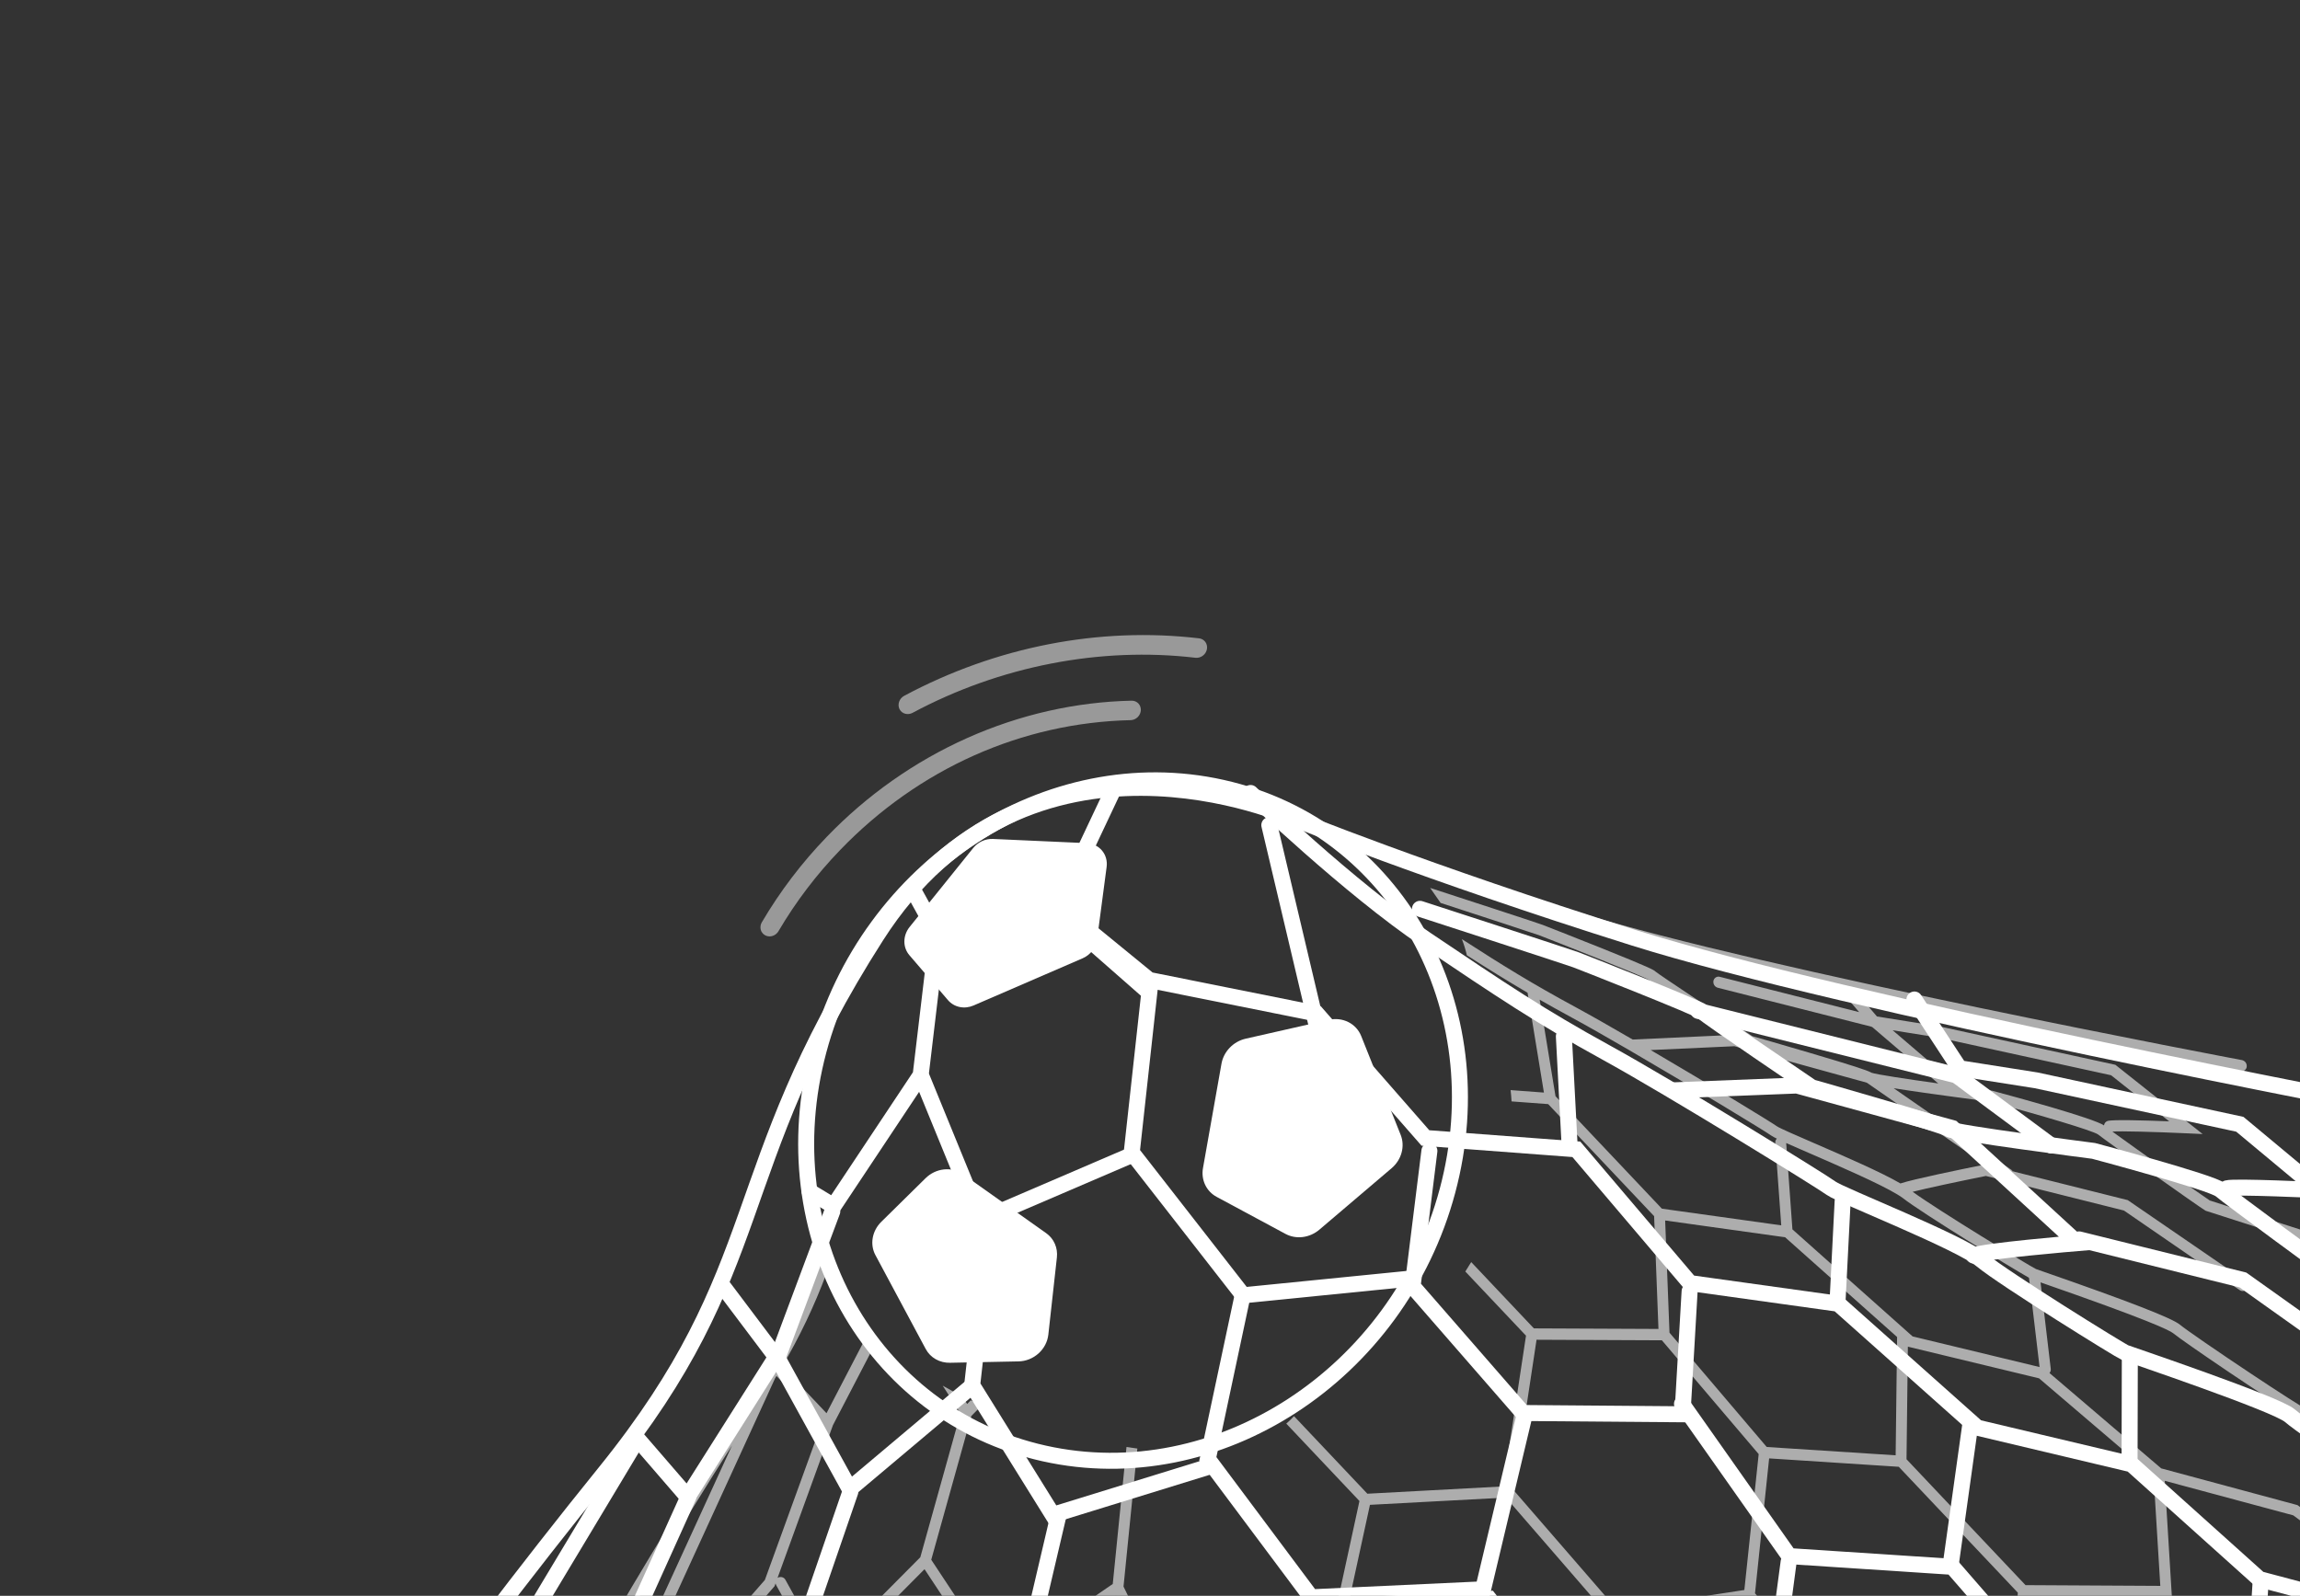
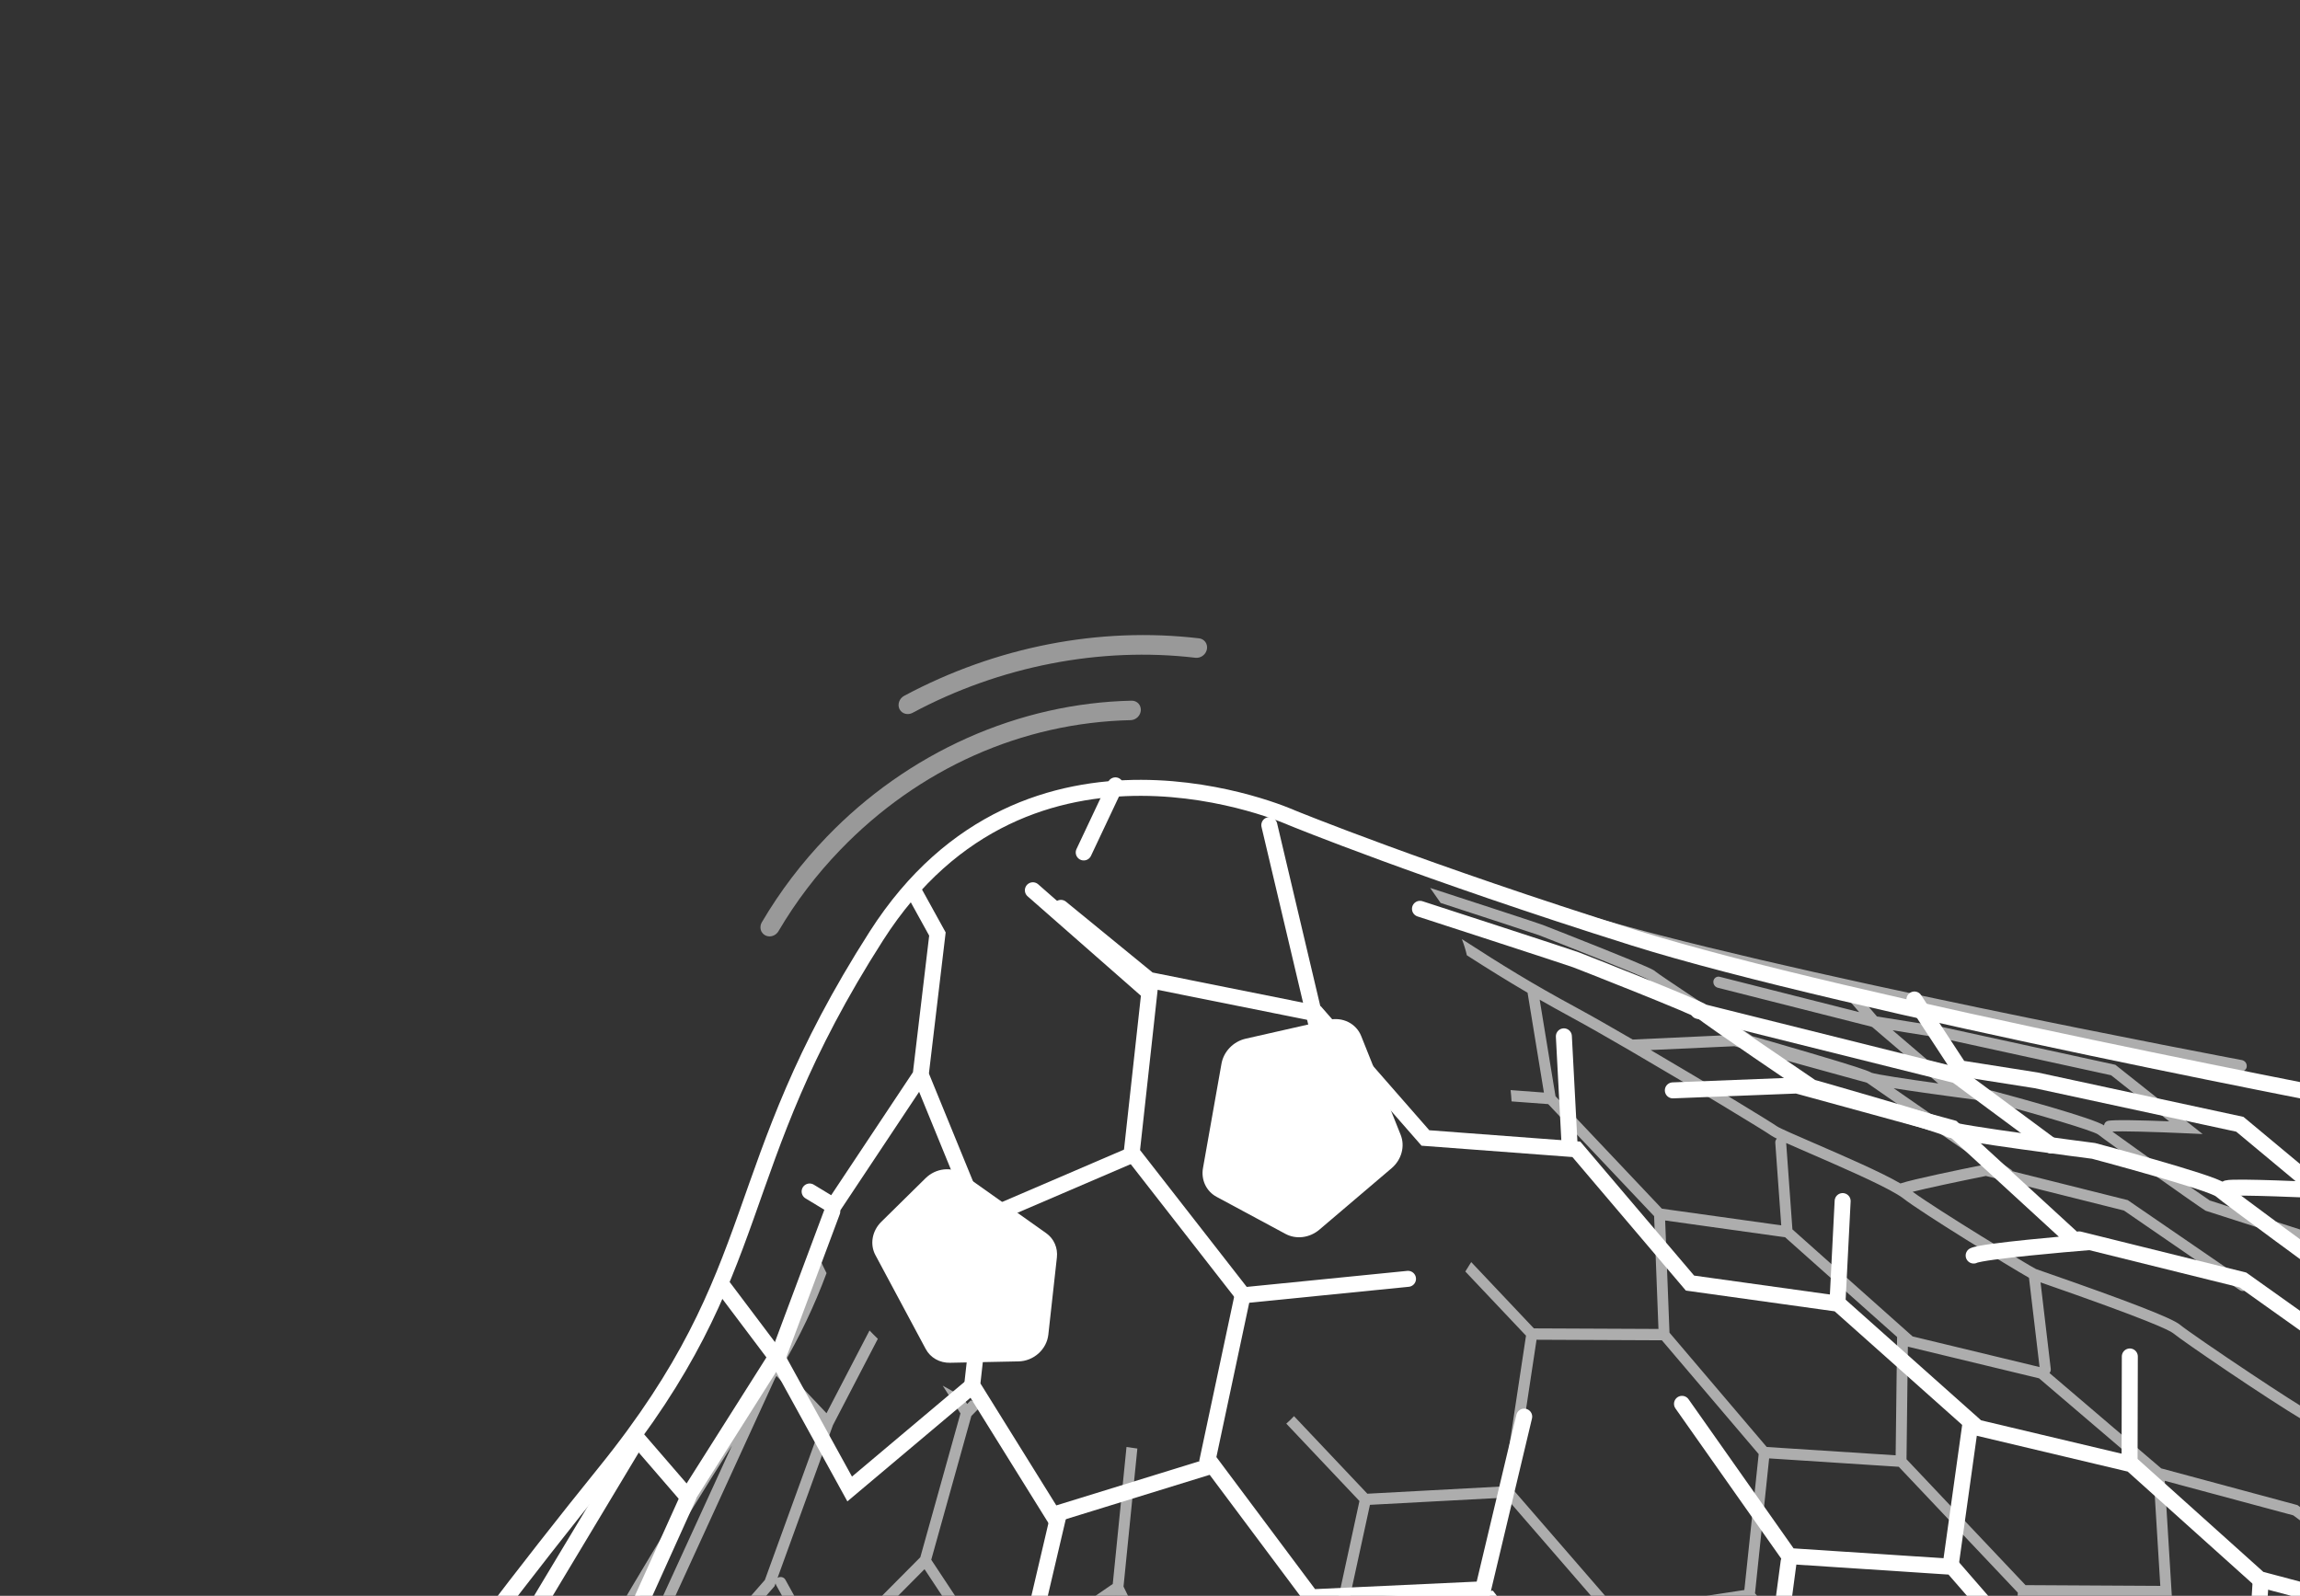
<svg xmlns="http://www.w3.org/2000/svg" width="575" height="399" viewBox="0 0 575 399" fill="none">
  <rect x="0" y="0" width="575" height="399" fill="#333333" stroke="none" />
-   <path d="M261.006 363.397C304.421 373.089 349.582 343.688 361.874 297.727C374.167 251.766 348.936 206.65 305.521 196.957C262.105 187.265 216.945 216.666 204.652 262.627C192.36 308.588 217.59 353.704 261.006 363.397Z" stroke="white" stroke-width="4" stroke-miterlimit="10" stroke-linecap="round" />
  <path d="M228.394 222.729L234.356 233.533L230.167 268.798L208.4 301.543L202.406 297.914" stroke="white" stroke-width="4" stroke-miterlimit="10" stroke-linecap="round" />
  <path d="M270.933 213.139L278.85 196.364" stroke="white" stroke-width="4" stroke-miterlimit="10" stroke-linecap="round" />
  <path d="M597.491 276.969C597.491 276.969 461.215 251.071 408.495 234.484C355.775 217.896 322.987 204.479 322.987 204.479C322.987 204.479 257.068 174.658 219.115 233.982C181.162 293.307 192.828 316.728 151.252 368.149C109.675 419.569 75.336 469.488 75.336 469.488" stroke="white" stroke-width="4" stroke-miterlimit="10" stroke-linecap="round" />
-   <path d="M312.644 198.272C312.644 198.272 337.462 222.108 356.471 234.89C375.48 247.672 384.986 254.079 401.545 263.174C418.104 272.27 455.575 295.437 457.837 297.131C460.1 298.824 489.862 310.491 495.474 315.123C501.086 319.754 530.142 337.768 531.317 338.221C532.492 338.674 569.126 351.03 572.475 353.968C575.824 356.905 609.59 380.312 612.391 380.833C615.192 381.353 646.309 391.878 646.309 391.878" stroke="white" stroke-width="4" stroke-miterlimit="10" stroke-linecap="round" />
  <path d="M354.994 227.235C354.994 227.235 392.27 239.332 394.011 239.993C395.752 240.655 424.892 252.093 425.699 253.026C426.507 253.96 452.928 271.865 452.928 271.865C452.928 271.865 486.396 281.363 487.205 282.293C488.013 283.222 523.382 287.758 523.382 287.758C523.382 287.758 552.905 295.613 555.131 297.511C557.357 299.409 583.21 318.448 584.352 319.093L625.208 332.178" stroke="white" stroke-width="4" stroke-miterlimit="10" stroke-linecap="round" />
  <path d="M265.228 226.995L287.271 245.022L329.144 253.421L356.355 284.53L394.086 287.364L422.499 320.811L459.54 325.975L494.322 356.956L532.884 366.113L564.861 394.835L604.895 405.45L642.482 434.315L642.156 470.218" stroke="white" stroke-width="4" stroke-miterlimit="10" stroke-linecap="round" />
  <path d="M390.969 259.118L392.403 286.407" stroke="white" stroke-width="4" stroke-miterlimit="10" stroke-linecap="round" />
  <path d="M460.661 300.307L459.372 325.663" stroke="white" stroke-width="4" stroke-miterlimit="10" stroke-linecap="round" />
  <path d="M532.455 339.162L532.394 364.5" stroke="white" stroke-width="4" stroke-miterlimit="10" stroke-linecap="round" />
  <path d="M493.416 313.924C495.58 312.801 519.402 310.81 519.402 310.81L488.07 282.054L449.225 271.411L418.21 272.627" stroke="white" stroke-width="4" stroke-miterlimit="10" stroke-linecap="round" />
  <path d="M519.771 309.882L560.717 320.029L592.935 342.954" stroke="white" stroke-width="4" stroke-miterlimit="10" stroke-linecap="round" />
-   <path d="M357.351 287.767L353.147 321.607L380.753 353.296L420.62 353.615L422.401 322.863" stroke="white" stroke-width="4" stroke-miterlimit="10" stroke-linecap="round" />
  <path d="M420.5 351.004L447.313 389.075L488.089 391.752L520.198 428.684L563.053 429.061L565.153 395.516" stroke="white" stroke-width="4" stroke-miterlimit="10" stroke-linecap="round" />
  <path d="M492.663 355.555L487.637 391.553" stroke="white" stroke-width="4" stroke-miterlimit="10" stroke-linecap="round" />
  <path d="M352 319.749L310.785 323.866L282.933 288.144L287.329 248.152L258.217 222.598" stroke="white" stroke-width="4" stroke-miterlimit="10" stroke-linecap="round" />
  <path d="M317.328 206.309L328.954 255.5" stroke="white" stroke-width="4" stroke-miterlimit="10" stroke-linecap="round" />
-   <path d="M276.659 216.74L274.261 234.907C274.127 235.914 273.721 236.882 273.085 237.71C272.45 238.538 271.609 239.193 270.653 239.606L243.394 251.402C242.283 251.885 241.068 252.018 239.922 251.782C238.777 251.546 237.759 250.954 237.014 250.089L227.336 238.816C226.52 237.866 226.082 236.645 226.095 235.36C226.107 234.075 226.571 232.806 227.406 231.768L243.297 212.032C243.892 211.293 244.653 210.699 245.513 210.303C246.374 209.908 247.306 209.723 248.228 209.764L271.659 210.814C272.407 210.844 273.131 211.022 273.789 211.338C274.448 211.654 275.027 212.101 275.493 212.653C275.959 213.205 276.302 213.851 276.502 214.553C276.703 215.255 276.756 215.998 276.659 216.74Z" fill="white" />
  <path d="M305.37 265.957L300.747 292.053C300.49 293.498 300.678 294.957 301.287 296.241C301.895 297.525 302.895 298.574 304.156 299.252L321.381 308.518C322.671 309.212 324.173 309.484 325.682 309.297C327.192 309.11 328.636 308.474 329.819 307.474L347.911 292.082C349.123 291.048 349.994 289.683 350.399 288.184C350.803 286.685 350.721 285.128 350.164 283.738L340.292 259.025C339.684 257.507 338.546 256.276 337.071 255.541C335.596 254.806 333.875 254.612 332.199 254.992L311.396 259.71C309.897 260.054 308.514 260.838 307.435 261.957C306.356 263.075 305.635 264.472 305.37 265.957Z" fill="white" />
  <path d="M230.521 269.524L245.054 305.054L282.224 289.093" stroke="white" stroke-width="4" stroke-miterlimit="10" stroke-linecap="round" />
  <path d="M310.557 324.347L301.951 364.784L327.801 399.375L370.77 397.379L381.051 354.199" stroke="white" stroke-width="4" stroke-miterlimit="10" stroke-linecap="round" />
  <path d="M447.16 390.5L442.029 429.039L470.458 465.954L456.489 510.045L487.279 556.363" stroke="white" stroke-width="4" stroke-miterlimit="10" stroke-linecap="round" />
  <path d="M301.7 366.88L263.192 378.762L243.043 346.367L247.647 305.221" stroke="white" stroke-width="4" stroke-miterlimit="10" stroke-linecap="round" />
  <path d="M243.009 346.539L212.419 372.292L194.385 339.524L208.072 302.882" stroke="white" stroke-width="4" stroke-miterlimit="10" stroke-linecap="round" />
  <path d="M240.764 293.604L261.546 308.329C262.496 309.003 263.241 309.913 263.709 310.974C264.177 312.036 264.354 313.213 264.223 314.397L262.084 333.698C261.888 335.477 261.01 337.159 259.629 338.402C258.247 339.645 256.465 340.356 254.646 340.39L237.504 340.736C236.235 340.762 235.003 340.457 233.935 339.851C232.867 339.246 232.003 338.362 231.43 337.291L218.851 313.809C218.154 312.511 217.921 311 218.185 309.501C218.45 308.003 219.198 306.597 220.319 305.494L231.391 294.587C232.642 293.351 234.279 292.572 236.001 292.391C237.724 292.211 239.415 292.641 240.764 293.604Z" fill="white" />
  <path d="M159.596 360.013L171.901 374.256L194.033 339.291L180.771 321.684" stroke="white" stroke-width="4" stroke-miterlimit="10" stroke-linecap="round" />
  <path d="M172.073 374.292L151.713 419.388L125.961 444.088L118.443 428L158.101 361.932" stroke="white" stroke-width="4" stroke-miterlimit="10" stroke-linecap="round" />
-   <path d="M155.513 419.927L165.51 442.264L198.519 413.885L212.581 373" stroke="white" stroke-width="4" stroke-miterlimit="10" stroke-linecap="round" />
  <path d="M198.892 414.65L216.246 445.607L254.399 422.481L264.574 379.083" stroke="white" stroke-width="4" stroke-miterlimit="10" stroke-linecap="round" />
  <path d="M255.304 424.463L269.703 461.822L315.169 449.181L337.898 485.41L385.669 474.154L411.052 517.724L458.78 508.016" stroke="white" stroke-width="4" stroke-miterlimit="10" stroke-linecap="round" />
  <path d="M338.929 581.747L309.773 539.427L334.356 487.371L311.656 451.153L329.266 401.776L372.286 399.778L399.949 435.019" stroke="white" stroke-width="4" stroke-miterlimit="10" stroke-linecap="round" />
  <path d="M512.785 286.415L489.098 268.861L424.569 252.762" stroke="white" stroke-width="4" stroke-miterlimit="10" stroke-linecap="round" />
  <path d="M556.776 297.102C558.645 296.569 579.721 297.563 579.721 297.563L559.957 281.103L509.049 270.12L489.859 267.096L478.602 249.908" stroke="white" stroke-width="4" stroke-miterlimit="10" stroke-linecap="round" />
  <g style="mix-blend-mode:overlay" opacity="0.5">
    <path d="M190.418 233.016C190.21 232.655 190.106 232.239 190.116 231.809C190.125 231.38 190.249 230.953 190.473 230.572C195.003 222.865 200.453 215.696 206.693 209.236C216.749 198.786 228.709 190.372 241.83 184.515C254.951 178.659 268.953 175.485 282.968 175.192C283.598 175.198 284.183 175.451 284.601 175.895C285.018 176.339 285.235 176.941 285.206 177.572C285.177 178.204 284.903 178.816 284.444 179.28C283.984 179.743 283.374 180.022 282.742 180.056C255.468 180.663 229.66 192.18 210.071 212.492C204.132 218.644 198.943 225.471 194.629 232.81C194.408 233.188 194.096 233.509 193.723 233.739C193.35 233.97 192.929 234.102 192.503 234.122C192.078 234.142 191.662 234.05 191.298 233.855C190.933 233.659 190.634 233.368 190.429 233.009L190.418 233.016Z" fill="white" />
  </g>
  <g style="mix-blend-mode:overlay" opacity="0.5">
    <path d="M224.952 177.434L224.875 177.301C224.738 177.021 224.659 176.712 224.643 176.393C224.628 176.074 224.676 175.751 224.785 175.442C224.895 175.132 225.063 174.843 225.28 174.591C225.498 174.339 225.76 174.129 226.053 173.972C249.028 161.691 274.82 156.663 299.764 159.603C300.082 159.64 300.385 159.74 300.655 159.897C300.926 160.054 301.159 160.264 301.342 160.517C301.524 160.769 301.652 161.058 301.718 161.367C301.784 161.676 301.788 161.999 301.728 162.319C301.668 162.638 301.546 162.946 301.369 163.227C301.192 163.507 300.963 163.754 300.696 163.953C300.429 164.152 300.129 164.3 299.812 164.387C299.496 164.475 299.169 164.501 298.851 164.463C275.056 161.659 249.945 166.55 228.142 178.231C227.579 178.531 226.938 178.615 226.346 178.468C225.754 178.32 225.256 177.95 224.952 177.434Z" fill="white" />
  </g>
  <g style="mix-blend-mode:overlay" opacity="0.6">
    <path d="M530.908 496.573L534.344 464.089L572.507 465.862C572.683 465.871 572.861 465.842 573.029 465.776C573.197 465.711 573.351 465.61 573.479 465.482C573.607 465.354 573.707 465.202 573.772 465.035C573.836 464.869 573.864 464.693 573.852 464.519C573.846 464.142 573.705 463.787 573.453 463.518C573.201 463.25 572.854 463.084 572.475 463.052L532.015 461.175L505.043 427.902L507.126 399.15L542.974 399.342L541.194 370.248L573.31 378.881L606.589 403.527L610.05 434.357C610.09 434.73 610.266 435.068 610.545 435.31C610.824 435.551 611.188 435.68 611.57 435.673C611.748 435.66 611.923 435.609 612.083 435.524C612.243 435.438 612.385 435.321 612.499 435.179C612.612 435.038 612.695 434.876 612.741 434.704C612.787 434.532 612.795 434.355 612.765 434.184L609.159 402.058L577.161 378.365C577.336 378.244 577.479 378.083 577.579 377.898C577.678 377.713 577.731 377.509 577.731 377.304L578.433 356.555C578.846 356.79 579.288 356.977 579.749 357.114C581.427 357.421 597.982 362.988 608.713 366.645C608.874 366.708 609.048 366.735 609.225 366.724C609.401 366.712 609.576 366.662 609.735 366.578C609.895 366.494 610.036 366.377 610.149 366.235C610.261 366.094 610.342 365.932 610.386 365.761C610.473 365.387 610.426 365.003 610.251 364.677C610.077 364.351 609.787 364.105 609.433 363.98C606.693 363.044 582.702 354.873 580.124 354.353C579.289 353.983 578.486 353.553 577.721 353.065C574.971 351.441 569.985 348.283 562.715 343.437C554.528 337.999 546.413 332.41 544.984 331.212C543.034 329.583 532.197 325.37 510.873 317.96C509.928 317.626 509.164 317.364 508.984 317.293C507.322 316.49 484.557 302.633 478.166 297.985C481.867 297.053 489.171 295.493 496.471 294.024L530.975 302.666L559.906 322.551C560.04 322.657 560.198 322.733 560.369 322.772C560.54 322.812 560.72 322.815 560.896 322.781C561.073 322.746 561.243 322.676 561.395 322.574C561.546 322.472 561.676 322.341 561.776 322.19C561.956 321.849 562.008 321.463 561.925 321.104C561.841 320.744 561.627 320.435 561.322 320.232L531.935 300.068L502.812 292.772L503.149 292.708L473.427 272.093C475.689 272.45 478.696 272.896 482.718 273.465C484.838 273.766 486.957 274.057 488.902 274.309C493.44 274.925 497.072 275.397 497.683 275.475C509.814 278.733 523.148 282.678 524.516 283.649C526.521 285.27 550.072 301.975 551.325 302.668L551.447 302.736L586.954 314.145C587.116 314.205 587.291 314.229 587.468 314.214C587.645 314.198 587.818 314.145 587.976 314.058C588.135 313.97 588.274 313.85 588.383 313.707C588.493 313.563 588.571 313.399 588.611 313.227C588.691 312.852 588.636 312.47 588.456 312.147C588.276 311.824 587.982 311.582 587.626 311.463L552.436 300.155C550.81 299.093 534.106 287.321 528.094 282.937C530.036 282.76 538.675 283 546.49 283.355L550.658 283.546L528.841 266.232L485.067 256.677L469.238 254.151L464.23 248.277C511.155 258.582 559.402 267.687 560.161 267.831C560.33 267.868 560.508 267.866 560.682 267.826C560.856 267.787 561.021 267.711 561.166 267.603C561.311 267.495 561.432 267.359 561.521 267.203C561.61 267.048 561.664 266.877 561.679 266.703C561.719 266.323 561.623 265.951 561.407 265.65C561.191 265.35 560.87 265.141 560.5 265.061C559.31 264.839 440.981 242.503 394.826 228.193C377.803 222.914 363.035 217.981 351.153 213.849C352.323 215.169 353.442 216.535 354.522 217.931C365.669 221.766 379.033 226.19 394.178 230.885C410.111 235.824 434.586 241.714 459.89 247.319L464.789 253.064L429.951 244.236C429.785 244.187 429.608 244.175 429.432 244.203C429.256 244.23 429.086 244.295 428.934 244.393C428.782 244.491 428.652 244.62 428.553 244.77C428.454 244.92 428.388 245.088 428.361 245.261C428.301 245.639 428.377 246.017 428.576 246.329C428.774 246.64 429.082 246.866 429.446 246.965L467.898 256.715L467.933 256.775L468.06 256.794L484.567 270.899C476.594 269.783 469.172 268.66 467.864 268.218L467.813 268.189L467.714 268.121L467.668 268.107C466.733 267.611 463.813 266.603 452.407 263.233C445.859 261.295 439.311 259.421 438.078 259.068C428.858 253.019 414.991 243.851 413.839 242.894C413.495 242.545 412.649 241.977 399.77 236.822C393.02 234.117 386.314 231.5 385.597 231.223C384.446 230.78 366.948 225.073 357.544 222.013C358.427 223.252 359.291 224.503 360.15 225.757C371.093 229.321 383.867 233.498 384.765 233.835C388.829 235.396 410.549 243.96 412.145 244.977C413.737 246.256 424.307 253.255 432.721 258.785L408.175 259.919C402.809 256.796 397.838 253.963 394.088 251.929C383.192 246.03 375.686 241.414 365.468 234.805C365.983 236.118 366.401 237.472 366.718 238.856C372.092 242.306 376.828 245.243 381.893 248.217L385.98 273.176L377.648 272.557C377.76 273.496 377.836 274.438 377.889 275.385L387.046 276.062L413.53 304.074L414.615 332.276L383.474 332.138L367.803 315.56C367.319 316.344 366.826 317.126 366.329 317.914L381.501 333.961L375.797 371.651L341.84 373.477L323.505 354.083C322.893 354.737 322.247 355.36 321.572 355.949L339.864 375.301L330.755 417.277L296.083 427.98L280.879 396.687L284.339 362.181C283.43 362.061 282.525 361.932 281.625 361.795L278.191 396.039L249.736 415.581L232.811 389.986L242.834 354.042L245.483 351.354C244.547 350.958 243.619 350.546 242.699 350.117L241.788 351.03L240.53 349.07C238.883 348.248 237.266 347.378 235.679 346.46L240.12 353.399L230.078 389.362L206.405 413.197L196.383 395.053C196.227 394.73 195.948 394.487 195.602 394.373C195.257 394.259 194.872 394.284 194.526 394.441C194.478 394.467 194.431 394.496 194.386 394.527L208.24 356.329L219.461 334.744C218.746 334.068 218.055 333.369 217.384 332.658L206.628 353.347L196.112 342.222C195.932 342.031 195.703 341.893 195.446 341.821C199.884 334.302 203.63 326.435 206.635 318.323C206.031 317.158 205.477 315.97 204.95 314.758C201.451 324.822 196.418 335.638 188.128 348.277C158.453 393.565 134.359 438.091 134.118 438.537C133.997 438.783 133.942 439.052 133.959 439.316C133.977 439.581 134.066 439.832 134.218 440.043C134.337 440.217 134.491 440.364 134.671 440.477C134.812 440.574 134.974 440.64 135.146 440.669C135.319 440.699 135.498 440.691 135.672 440.648C135.846 440.605 136.012 440.526 136.157 440.417C136.303 440.308 136.426 440.172 136.517 440.017C136.736 439.609 156.899 402.353 183.014 361.389L165.539 399.527L153.695 418.518C153.552 418.769 153.481 419.05 153.492 419.33C153.502 419.609 153.593 419.874 153.753 420.095C153.855 420.244 153.983 420.374 154.132 420.479C154.266 420.587 154.423 420.665 154.594 420.707C154.765 420.748 154.945 420.753 155.122 420.72C155.3 420.688 155.47 420.619 155.623 420.518C155.776 420.417 155.908 420.286 156.009 420.135L164.955 405.79L171.811 417.854L167.142 433.214C167.08 433.431 167.066 433.656 167.101 433.873C167.136 434.091 167.219 434.295 167.344 434.472C167.513 434.722 167.755 434.914 168.042 435.023C168.199 435.092 168.373 435.125 168.549 435.119C168.726 435.113 168.902 435.069 169.064 434.99C169.226 434.911 169.371 434.798 169.488 434.661C169.605 434.523 169.692 434.363 169.742 434.193L174.509 418.514L193.625 396.616L193.885 395.898C193.916 396.048 193.968 396.193 194.039 396.327L204.654 415.545L194.029 447.732C193.961 447.956 193.943 448.189 193.978 448.415C194.013 448.64 194.099 448.851 194.23 449.033C194.393 449.274 194.624 449.461 194.897 449.572C195.053 449.644 195.225 449.682 195.402 449.681C195.579 449.679 195.755 449.64 195.92 449.565C196.084 449.49 196.232 449.381 196.353 449.246C196.474 449.112 196.565 448.954 196.62 448.785L207.341 416.301L231.13 392.345L247.888 417.687L233.689 461.203L251.571 491.908L251.626 492.003C251.802 492.293 252.085 492.502 252.42 492.588C252.756 492.674 253.12 492.632 253.442 492.468C253.598 492.365 253.733 492.233 253.84 492.08C253.946 491.928 254.022 491.758 254.063 491.58C254.104 491.402 254.108 491.22 254.076 491.045C254.045 490.87 253.978 490.705 253.879 490.561L236.674 461.018L250.563 418.481L278.988 398.958L294.745 431.386L331.438 420.059L341.617 434.277L353.136 450.366L338.582 494.947L306.109 507.095L286.329 472.768L295.566 448.63C295.687 448.265 295.675 447.877 295.533 447.536C295.39 447.195 295.125 446.923 294.786 446.769C294.634 446.688 294.464 446.643 294.288 446.635C294.112 446.628 293.934 446.658 293.766 446.725C293.599 446.792 293.445 446.893 293.317 447.021C293.189 447.15 293.089 447.303 293.024 447.469L283.303 472.878L304.063 508.941L289.416 554.689C289.352 554.91 289.336 555.138 289.371 555.359C289.405 555.579 289.488 555.787 289.614 555.967C289.783 556.21 290.022 556.396 290.302 556.503C290.459 556.574 290.631 556.61 290.808 556.607C290.984 556.605 291.161 556.563 291.324 556.487C291.488 556.41 291.634 556.3 291.754 556.164C291.873 556.028 291.963 555.87 292.016 555.701L306.667 509.946L339.286 497.745L366.902 533.365L350.036 576.164C349.952 576.395 349.923 576.638 349.953 576.874C349.982 577.111 350.068 577.333 350.204 577.524C350.351 577.744 350.555 577.919 350.798 578.033C350.948 578.115 351.118 578.162 351.294 578.172C351.47 578.181 351.648 578.152 351.816 578.087C351.985 578.022 352.139 577.923 352.269 577.795C352.398 577.668 352.499 577.516 352.566 577.35L369.497 534.379L410.282 522.333L420.098 479.532L457.146 471.207L486.547 510.882C486.642 511.029 486.767 511.155 486.915 511.252C487.063 511.348 487.23 511.414 487.408 511.445C487.586 511.476 487.77 511.471 487.951 511.431C488.131 511.392 488.305 511.317 488.46 511.213C488.747 510.962 488.93 510.616 488.97 510.249C489.01 509.882 488.903 509.523 488.673 509.25L459.091 469.33L465.842 430.636L438.752 398.374L442.284 364.643L474.692 366.743L504.46 398.218L502.248 428.718L531.527 464.83L528.206 496.122C528.172 496.481 528.262 496.832 528.461 497.119C528.677 497.445 529.018 497.668 529.412 497.74C529.584 497.772 529.762 497.766 529.936 497.722C530.109 497.678 530.273 497.598 530.416 497.486C530.559 497.375 530.677 497.235 530.762 497.077C530.847 496.919 530.897 496.747 530.908 496.573ZM473.17 257.601L484.688 259.436L527.778 268.848L542.299 280.37C536.284 280.134 528.114 279.889 526.889 280.279C526.649 280.358 526.435 280.507 526.277 280.706C526.119 280.904 526.025 281.143 526.007 281.388C523.34 279.585 504.078 274.333 498.153 272.743L497.976 272.709C495.439 272.381 492.519 271.993 489.513 271.586L473.17 257.601ZM173.482 415.369L166.769 403.555L193.767 344.624L194.131 344.025L194.212 344.124L205.402 355.965L191.221 395.039L173.482 415.369ZM543.323 333.368C545.655 335.315 566.618 349.624 575.749 355.05L575.006 376.79L574.357 376.322L540.306 367.143L512.371 343.3C512.496 343.152 512.589 342.98 512.644 342.798C512.698 342.615 512.713 342.425 512.687 342.242L510.137 320.634C536.878 329.931 542.407 332.604 543.323 333.368ZM475.717 299.558C480.313 303.189 502.508 316.794 507.246 319.484L509.892 341.805L478.151 334.146L448.104 307.384L446.547 285.796C448.071 286.48 450.07 287.335 452.553 288.422C459.587 291.476 469.807 295.902 474.245 298.594C474.324 298.652 474.408 298.703 474.496 298.746C474.918 298.995 475.326 299.266 475.717 299.558ZM433.613 261.586L466.704 270.707L496.217 291.175C489.713 292.481 478.398 294.815 475.11 295.901C470.348 293.119 461.137 289.122 453.503 285.812C449.287 283.985 444.924 282.094 444.293 281.644C442.907 280.641 427.238 271.077 412.673 262.546L433.613 261.586ZM415.469 302.205L388.878 274.087L384.92 249.956C387.432 251.392 390.067 252.859 392.932 254.412C396.768 256.483 401.85 259.404 407.345 262.588C422.805 271.589 441.305 282.827 442.796 283.915C443.245 284.207 443.716 284.466 444.206 284.69C444.068 284.833 443.962 285.001 443.896 285.184C443.829 285.367 443.804 285.559 443.821 285.748L445.311 306.377L415.469 302.205ZM355.166 448.558L342.596 431.002L333.382 418.13L342.487 376.256L357.152 375.471L376.48 374.44L402.26 404.189L392.141 438.928L355.166 448.558ZM407.976 520.003L368.908 531.54L341.221 495.799L355.736 451.327L392.693 441.715L417.492 478.549L407.976 520.003ZM436.846 400.291L462.915 431.355L456.444 468.457L419.49 476.762L394.71 439.955L404.837 405.193L436.846 400.291ZM436.089 397.551L404.239 402.409L378.435 372.636L384.138 334.978L415.471 335.116L439.672 363.572L436.089 397.551ZM441.682 361.794L417.371 333.207L416.288 305.156L446.282 309.356L474.273 334.29L473.912 363.872L441.682 361.794ZM506.381 396.331L476.629 364.858L476.968 336.678L476.99 336.714L509.76 344.623L538.395 369.07L540.075 396.517L506.381 396.331Z" fill="white" />
  </g>
  <g style="mix-blend-mode:overlay" opacity="0.39">
    <path d="M405.344 252.216C405.28 252.168 405.222 252.114 405.17 252.055C405.203 252.09 405.261 252.146 405.344 252.216Z" fill="white" />
  </g>
</svg>